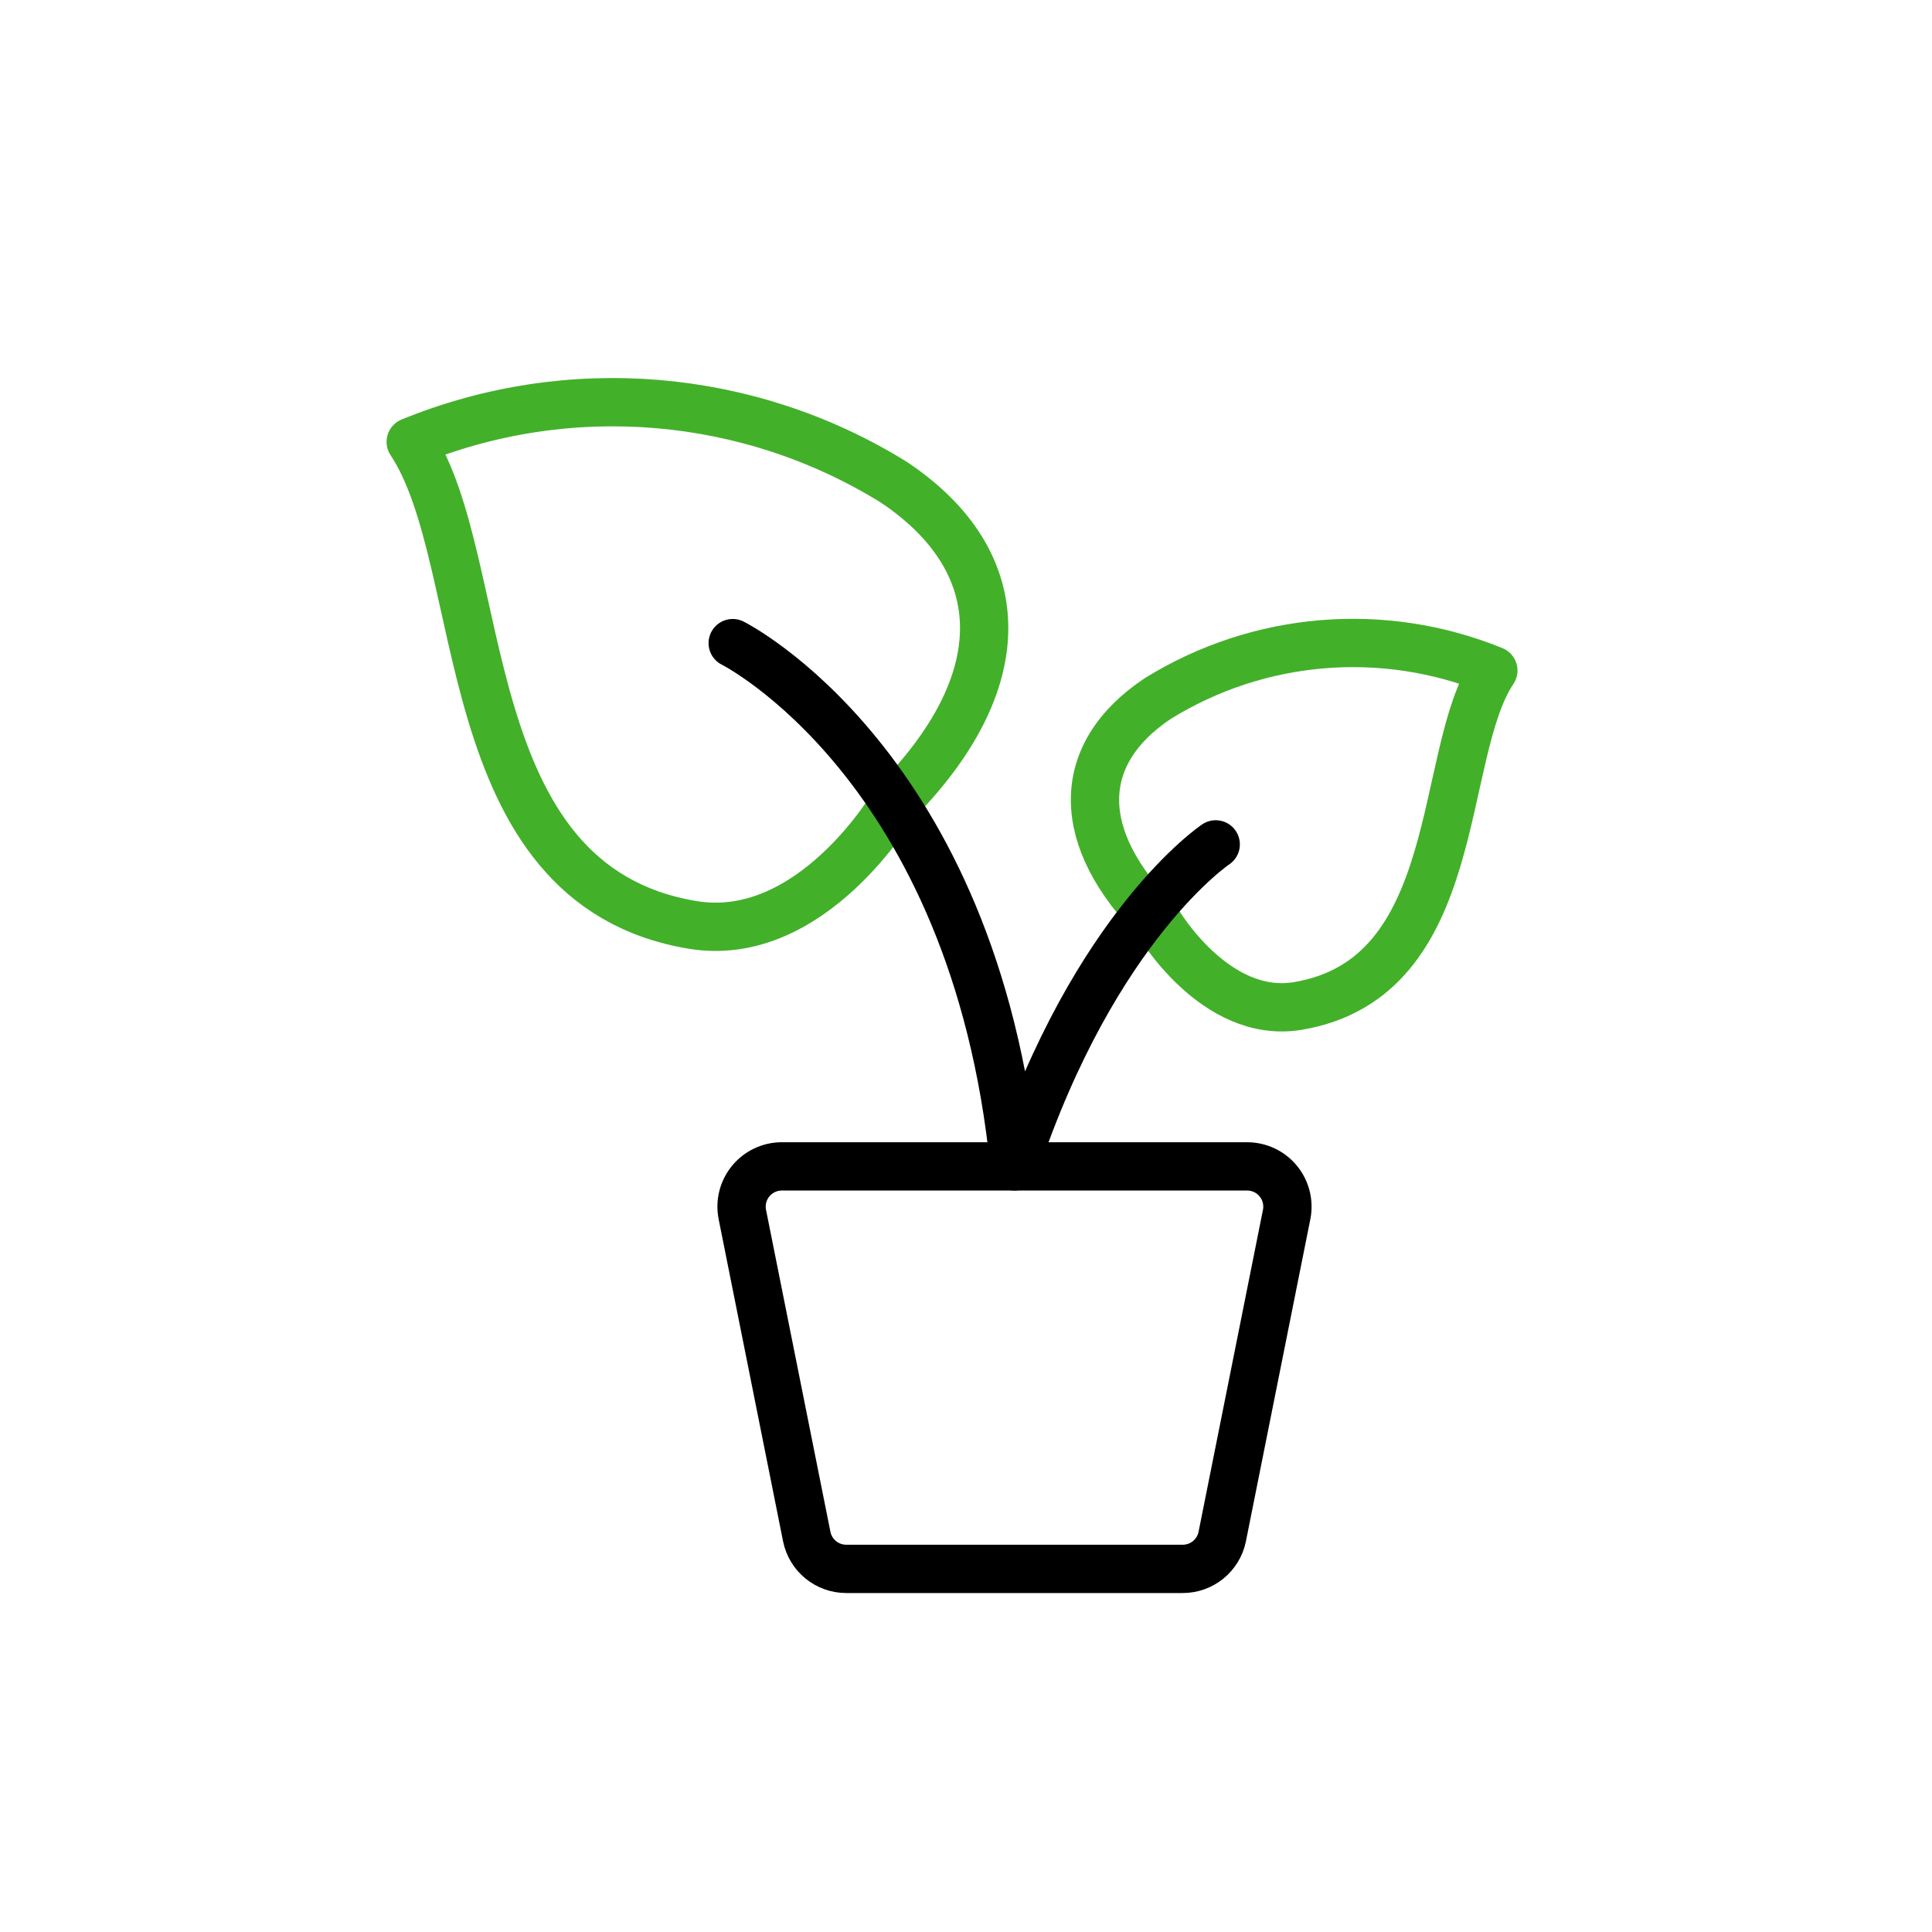
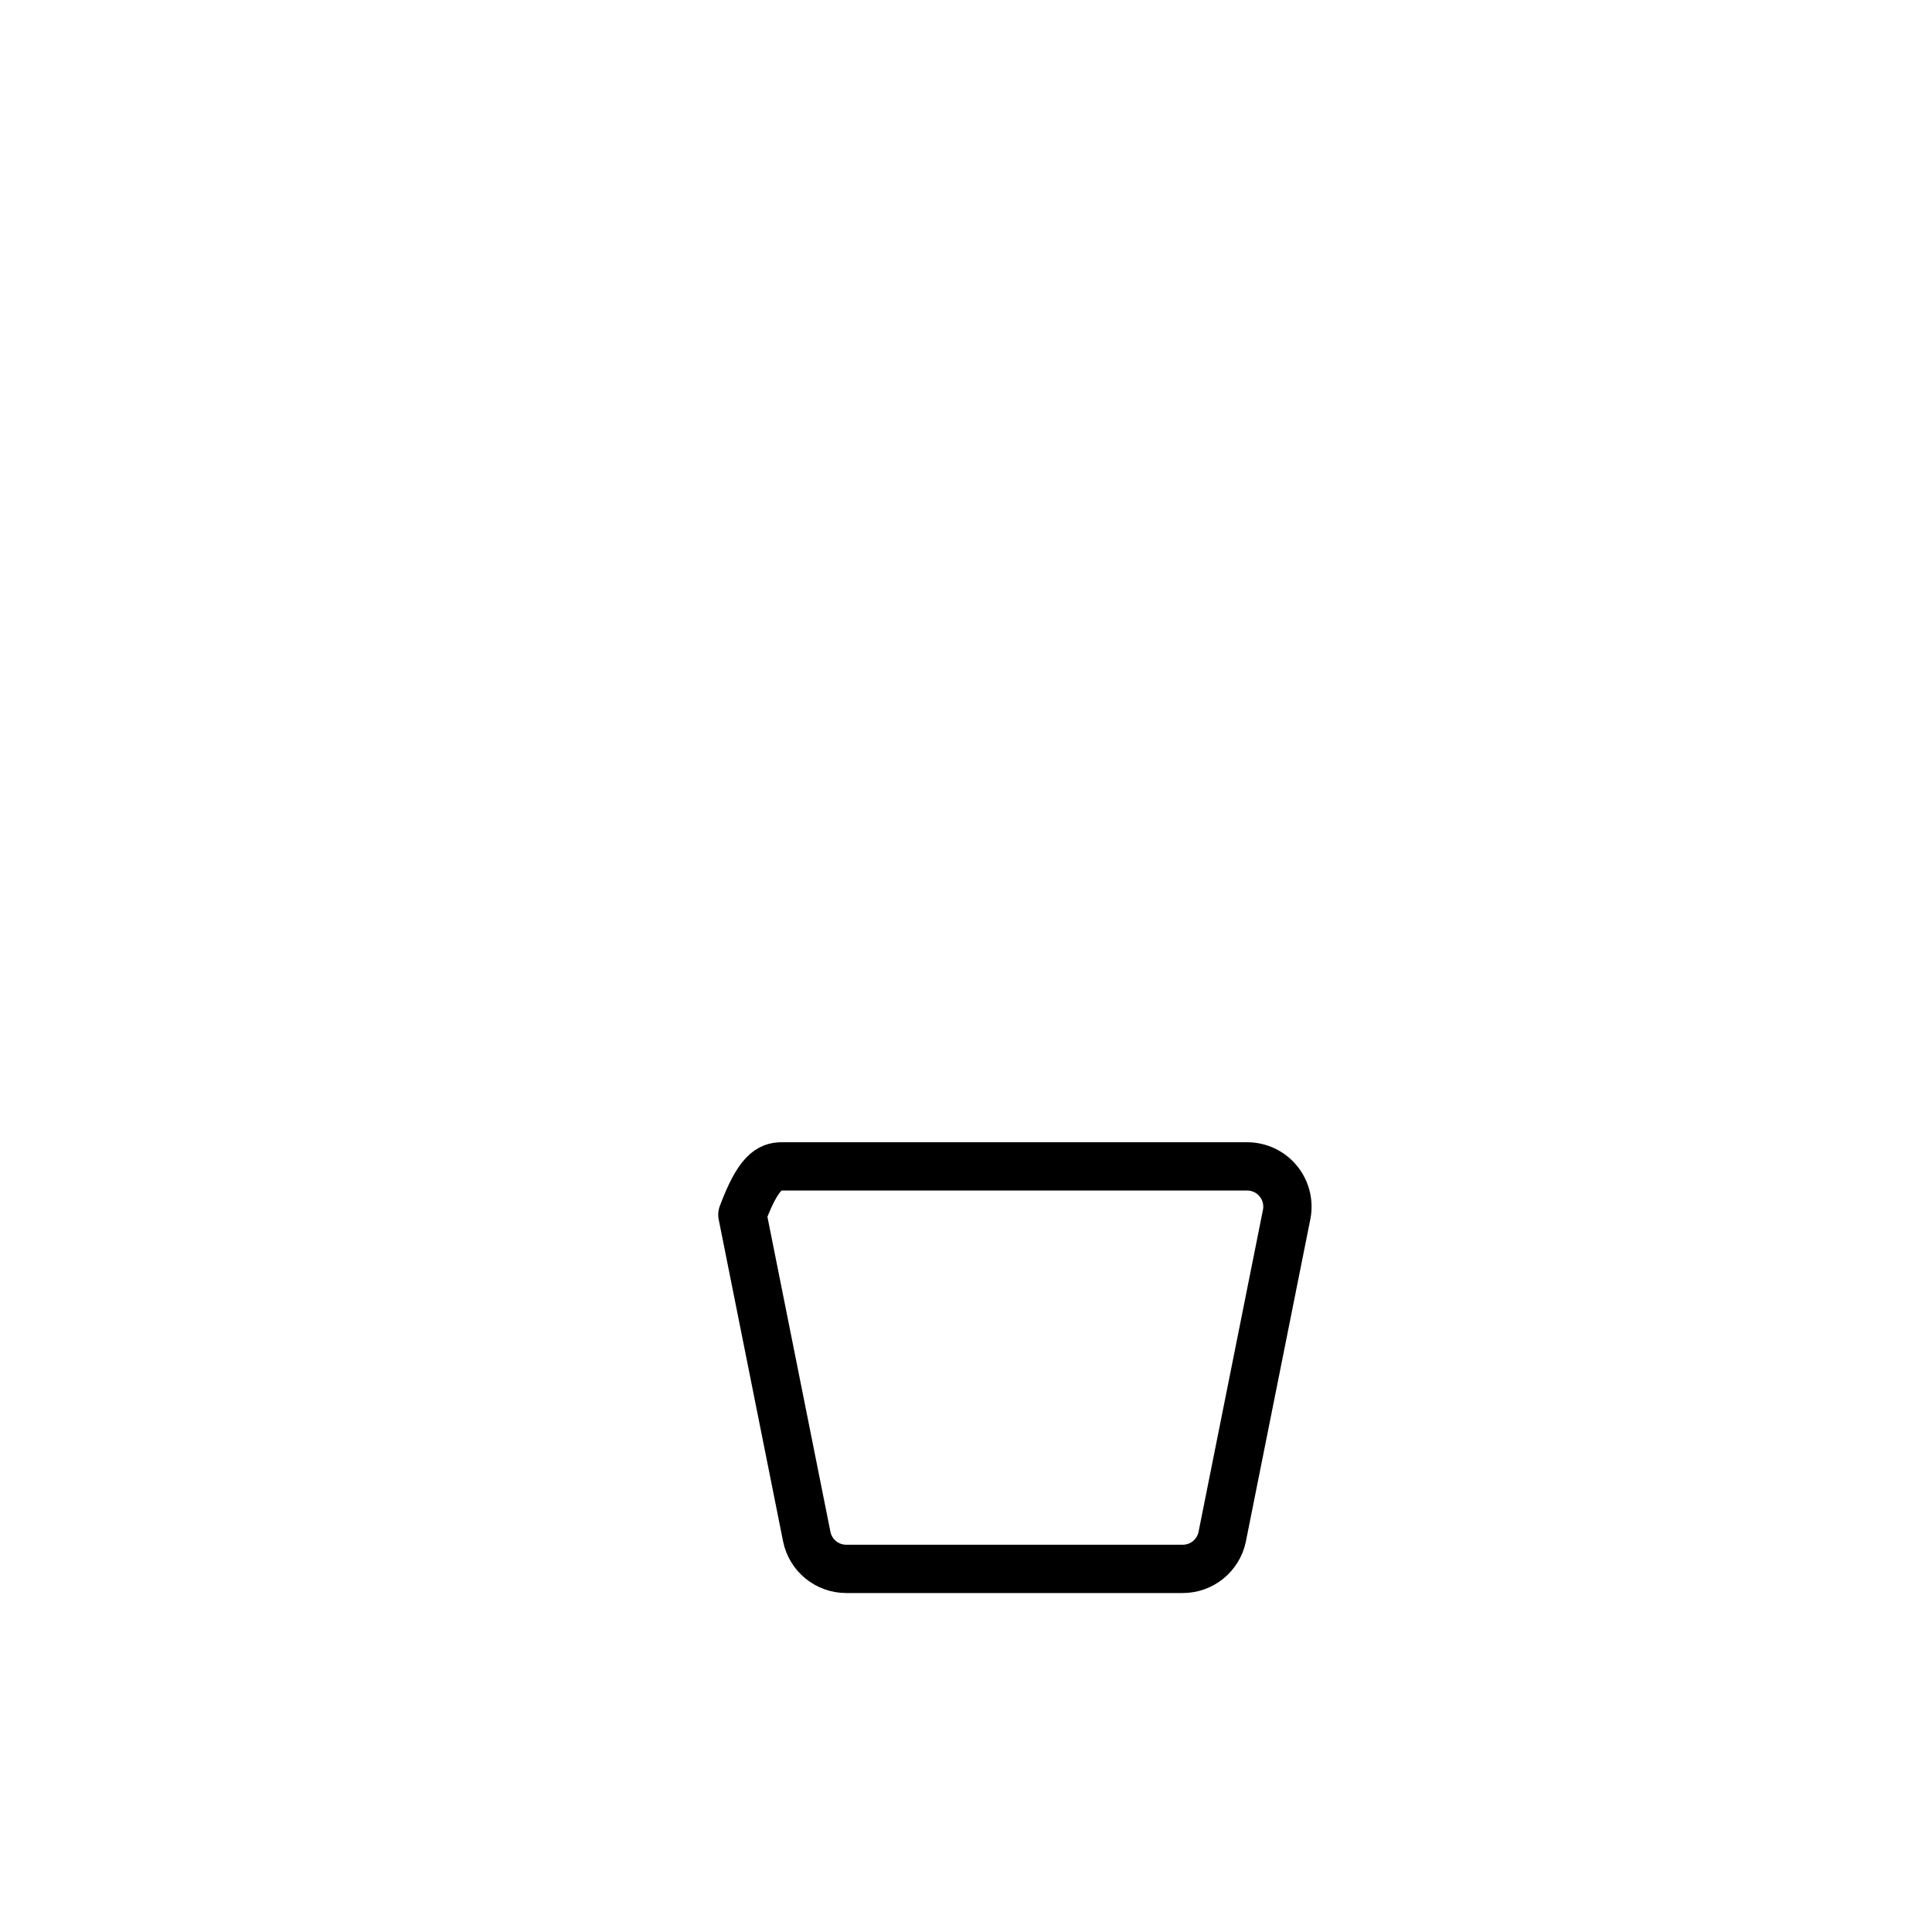
<svg xmlns="http://www.w3.org/2000/svg" width="60" height="60" viewBox="0 0 60 60">
  <g fill="none" fill-rule="evenodd" stroke-linecap="round" stroke-linejoin="round" stroke-width="1.5" transform="translate(12 12)">
-     <path stroke="#43B02A" d="M15.755 12.973C15.755 12.973 13.205 17.34 9.505 16.723 2.005 15.473 3.255 5.473.755 1.723 5.667-.285 11.243.18 15.755 2.973 19.5 5.473 19.5 9.223 15.755 12.973zM23.958 16.637C23.958 16.637 25.73 19.667 28.3 19.242 33.508 18.373 32.633 11.428 34.377 8.823 30.965 7.43 27.092 7.753 23.958 9.692 21.355 11.428 21.355 14.033 23.958 16.637z" />
-     <path stroke="#000" d="M10.755,7.973 C10.755,7.973 18.255,11.723 19.505,24.223 C22.005,16.723 25.755,14.223 25.755,14.223" />
-     <path stroke="#000" d="M24.73,36.723 L14.28,36.723 C13.686,36.723 13.174,36.305 13.055,35.723 L11.055,25.723 C10.98,25.356 11.074,24.973 11.312,24.683 C11.549,24.392 11.905,24.223 12.28,24.223 L26.73,24.223 C27.106,24.223 27.462,24.391 27.7,24.682 C27.937,24.973 28.032,25.355 27.957,25.723 L25.957,35.723 C25.837,36.306 25.324,36.724 24.73,36.723 Z" />
+     <path stroke="#000" d="M24.73,36.723 L14.28,36.723 C13.686,36.723 13.174,36.305 13.055,35.723 L11.055,25.723 C11.549,24.392 11.905,24.223 12.28,24.223 L26.73,24.223 C27.106,24.223 27.462,24.391 27.7,24.682 C27.937,24.973 28.032,25.355 27.957,25.723 L25.957,35.723 C25.837,36.306 25.324,36.724 24.73,36.723 Z" />
  </g>
</svg>